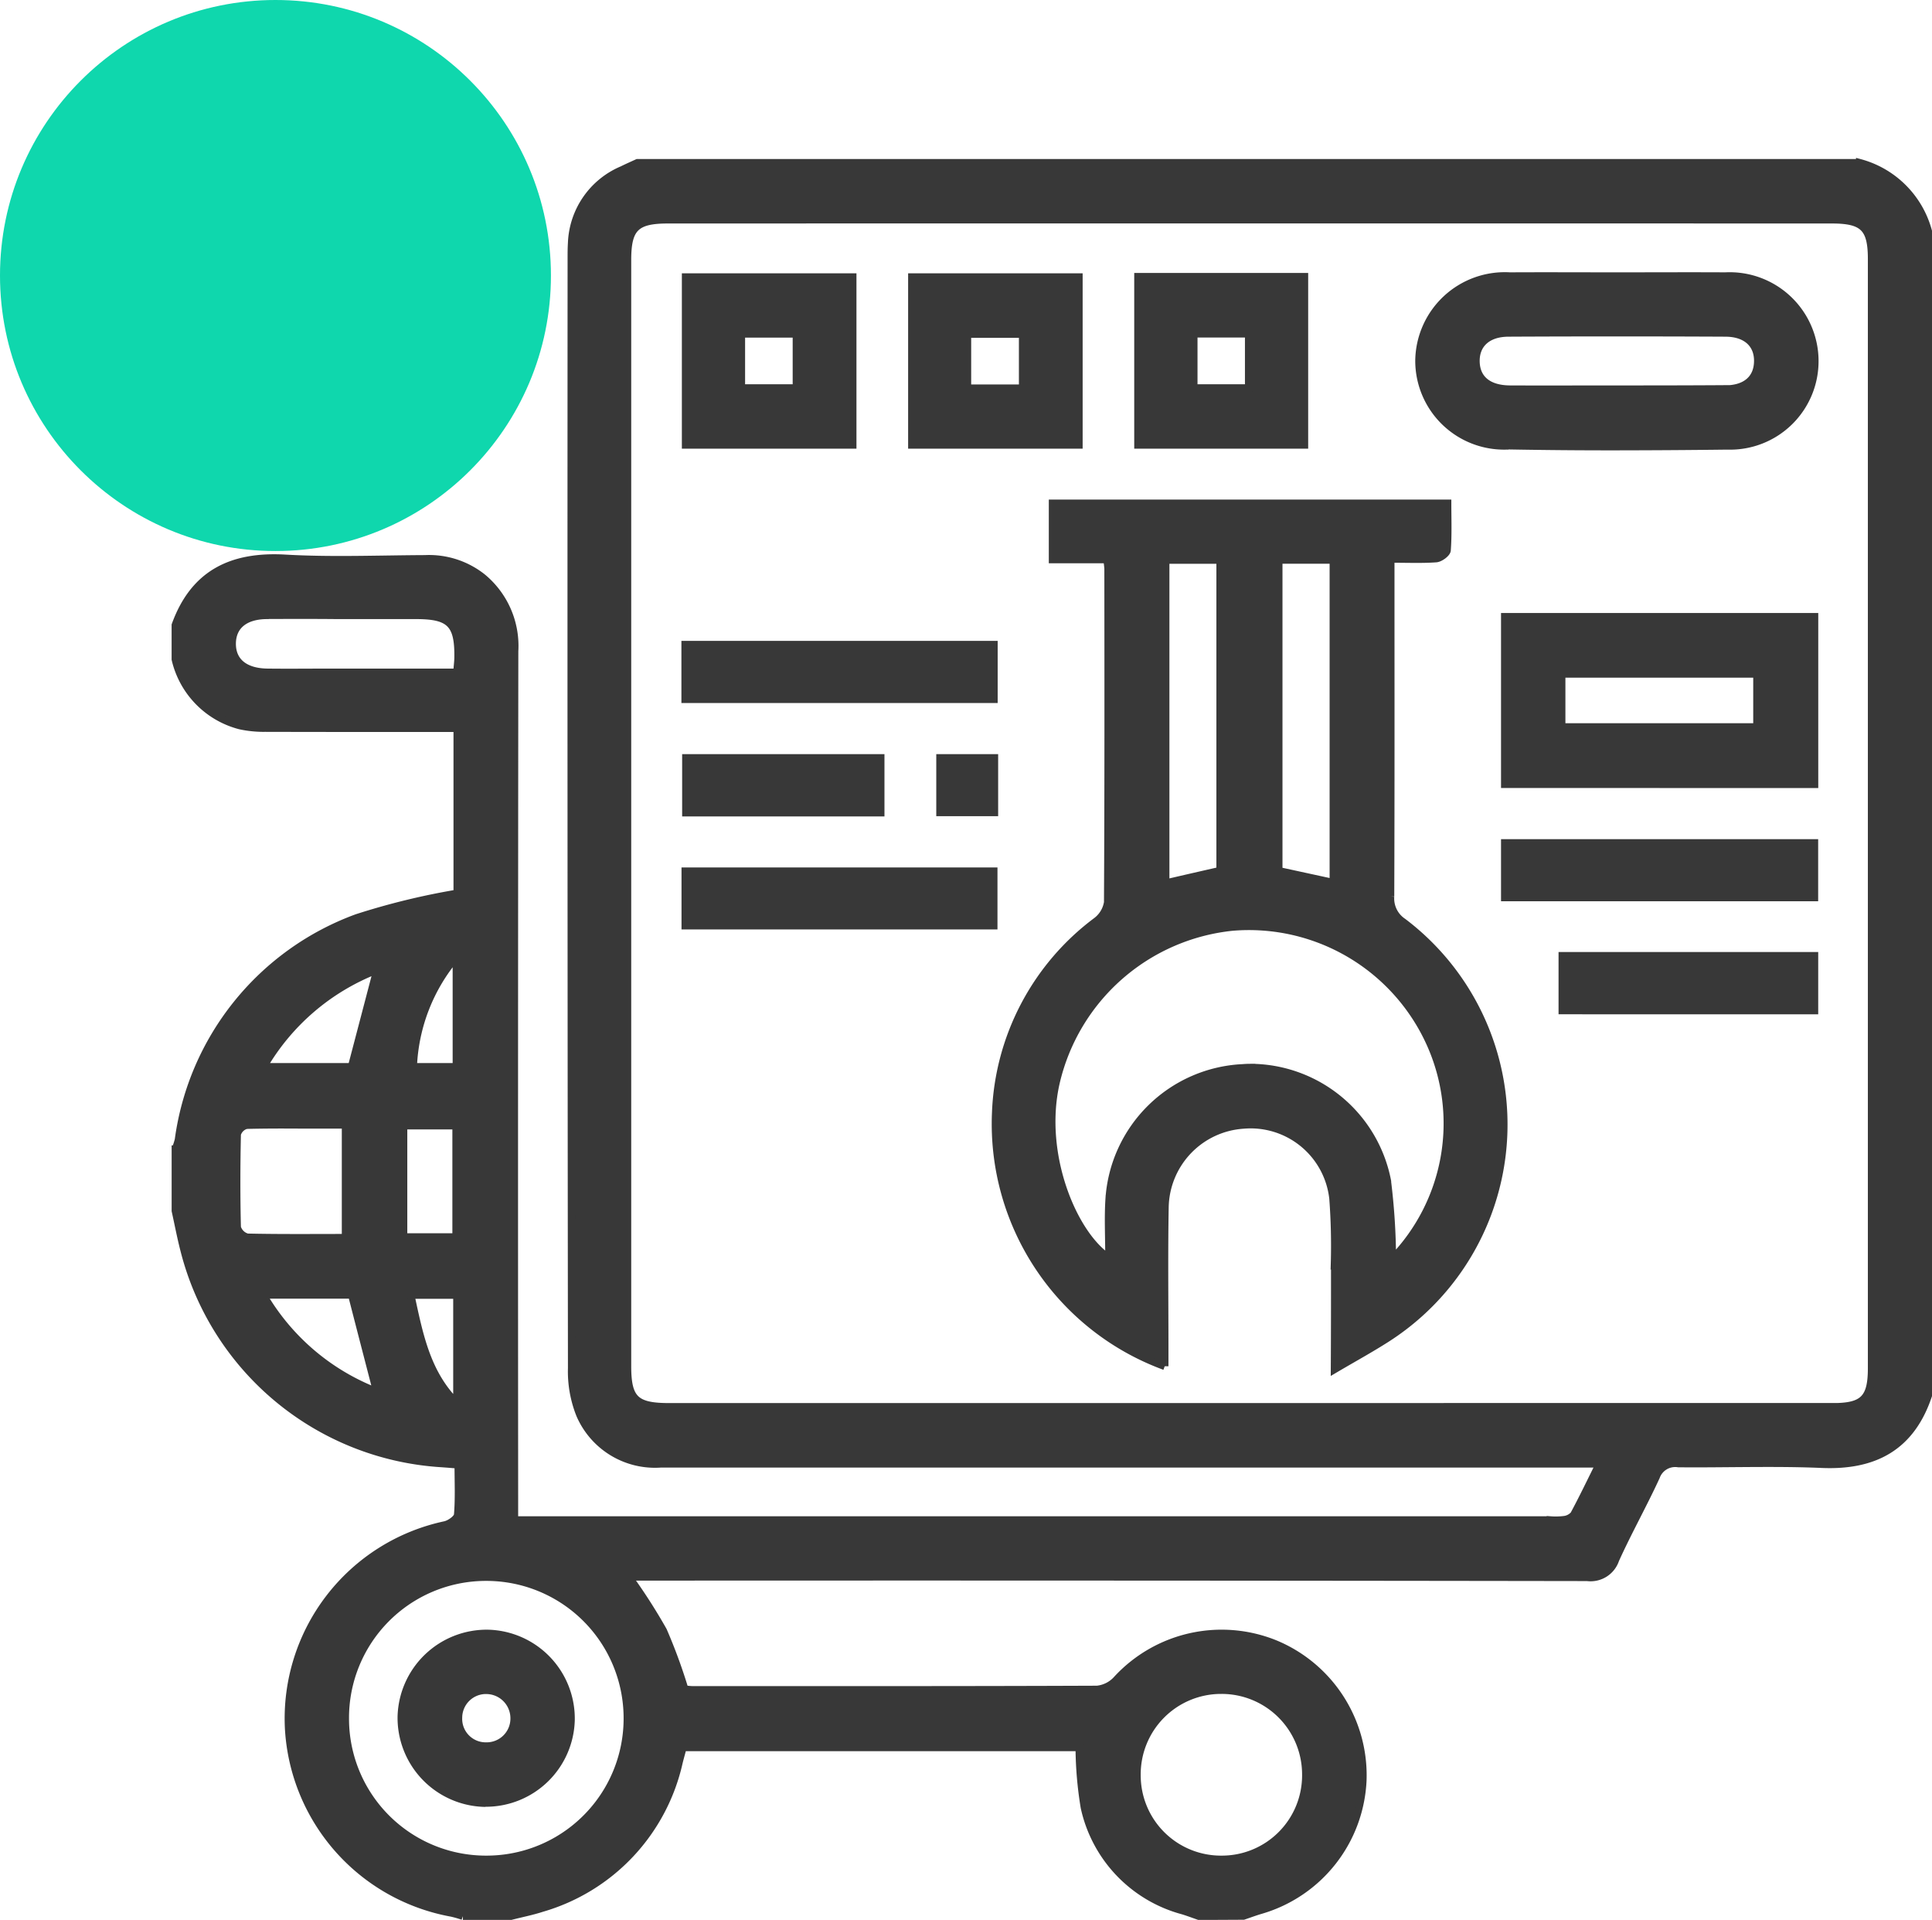
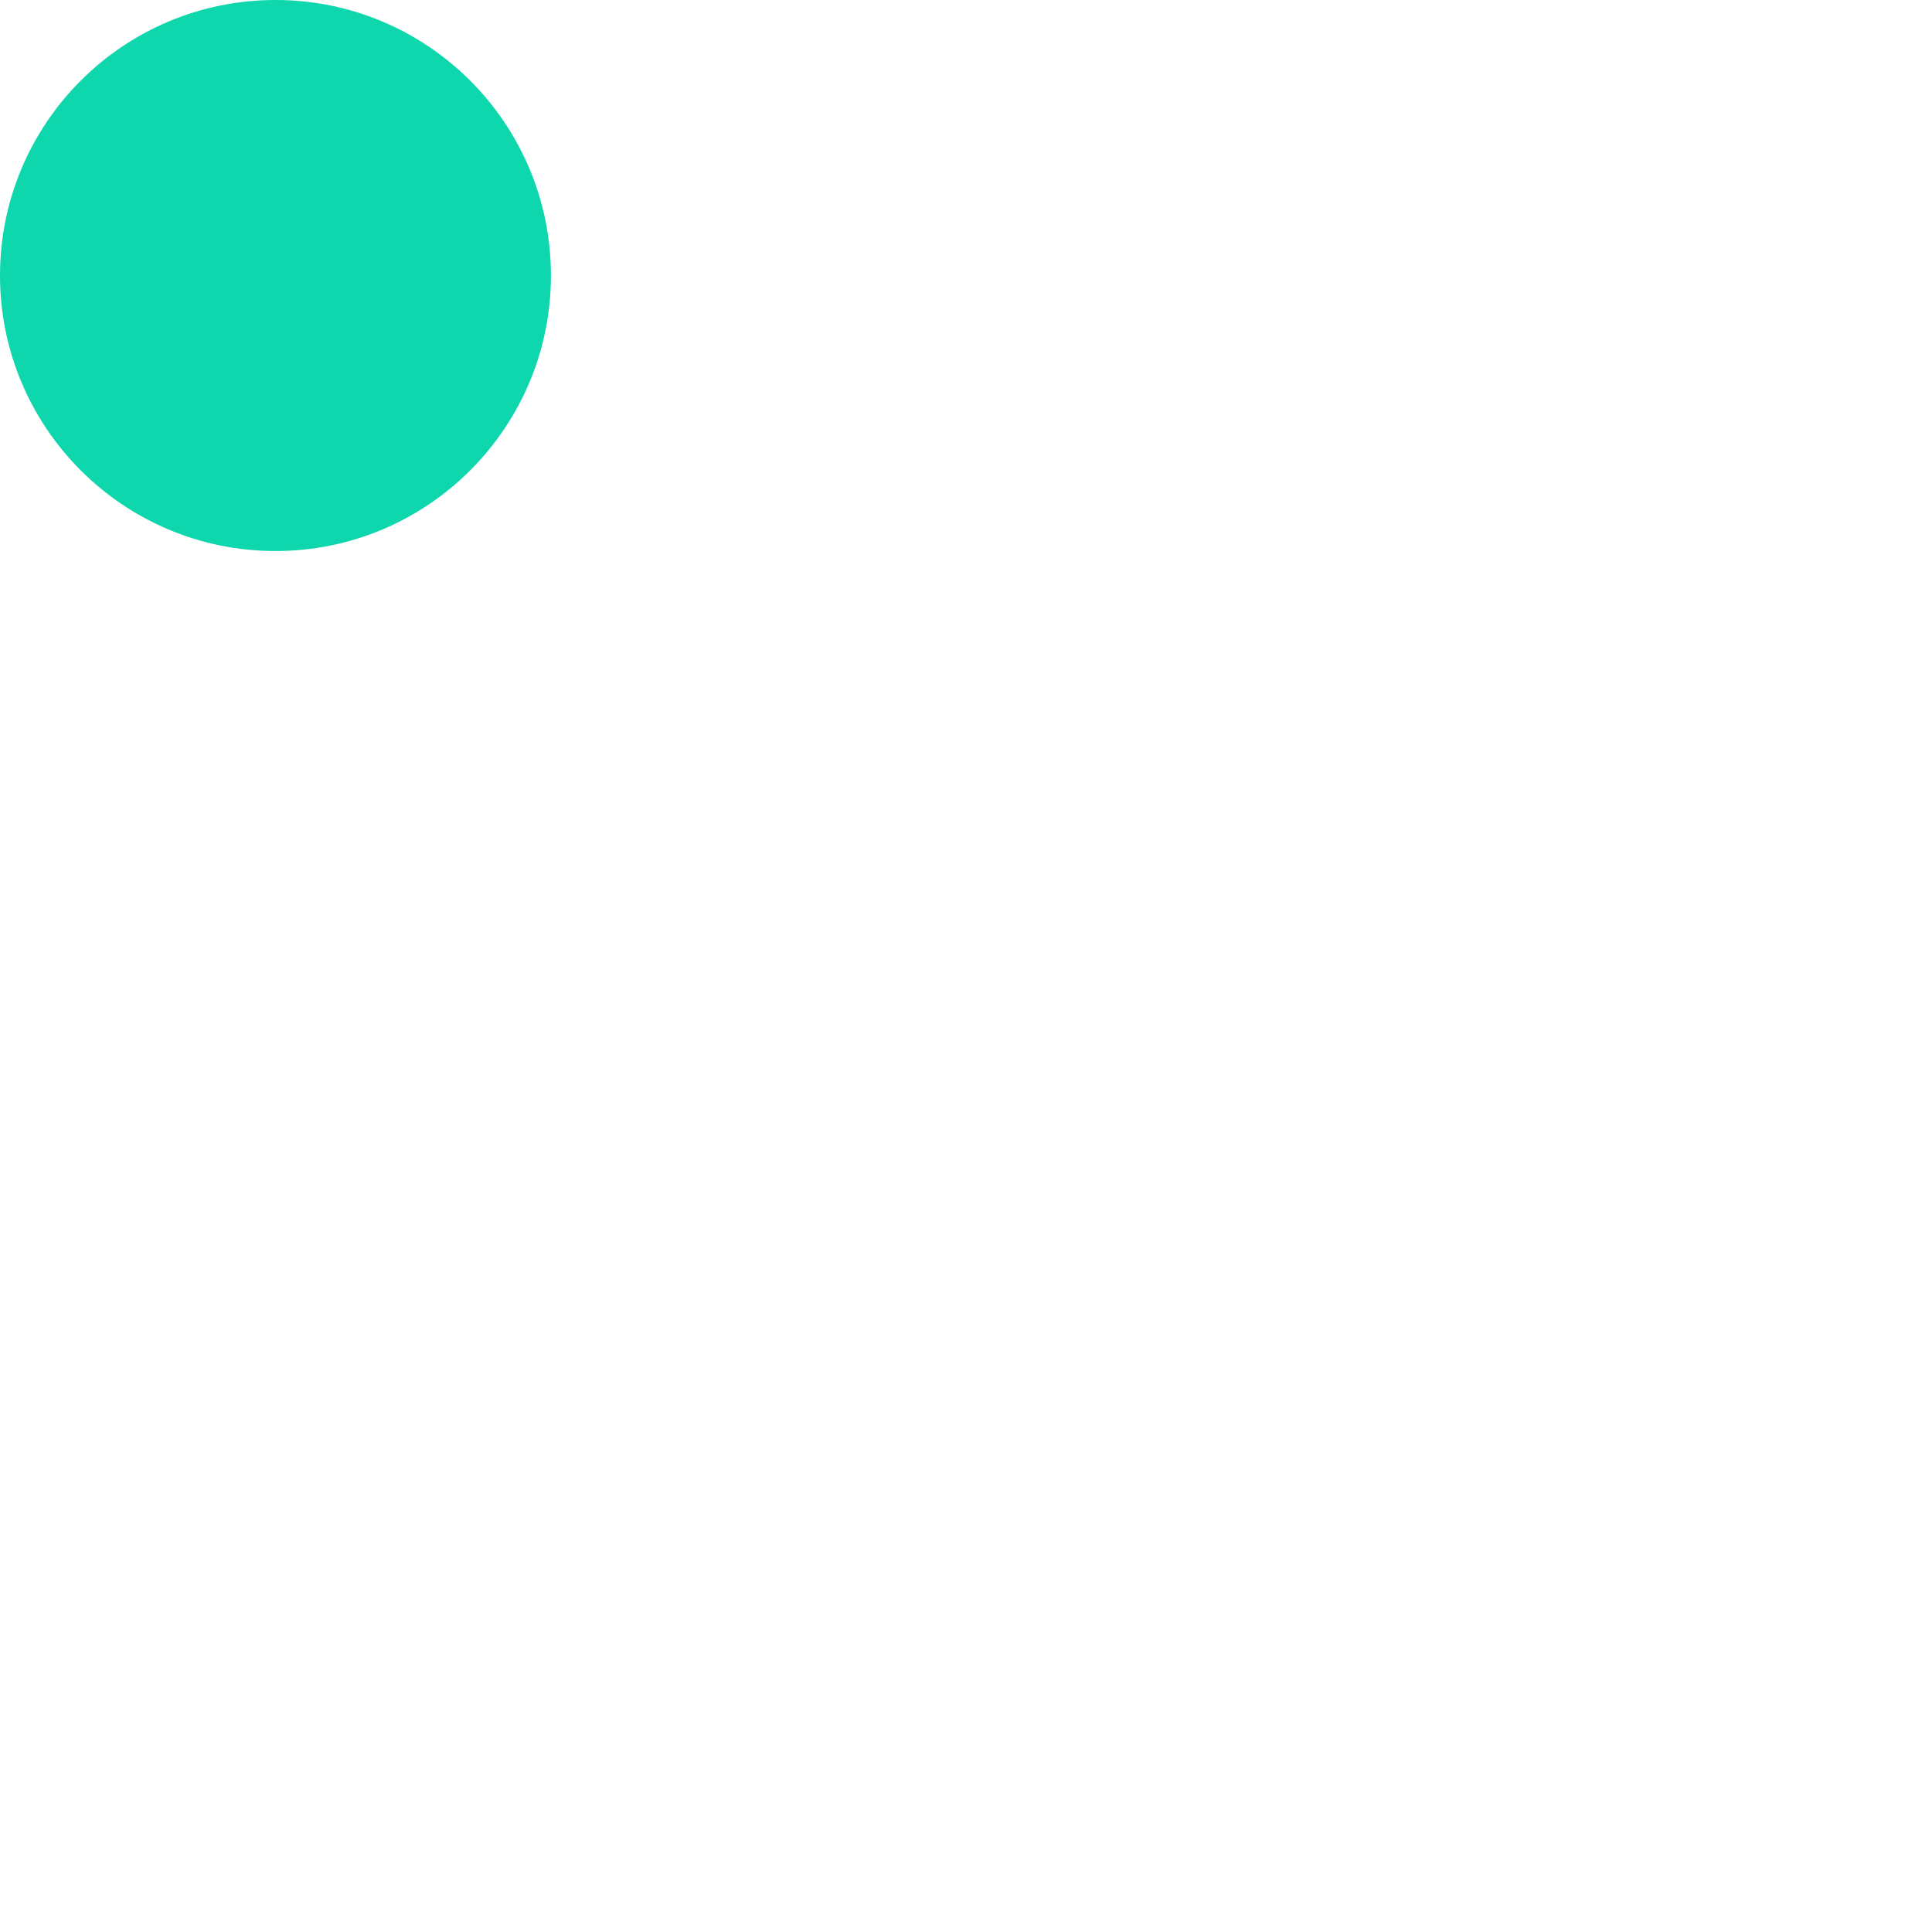
<svg xmlns="http://www.w3.org/2000/svg" width="77.149" height="76.652" viewBox="0 0 77.149 76.652">
  <g id="Upgrade_Modernize_Magento_Applications" data-name="Upgrade/Modernize Magento Applications" transform="translate(-765 -2678.498)">
    <circle id="Ellipse_1631" data-name="Ellipse 1631" cx="11" cy="11" r="11" transform="translate(765 2678.498)" fill="#0fd7ad" />
-     <path id="Union_795" data-name="Union 795" d="M-7169.122-16821c-.209-.074-.417-.15-.627-.217a5.478,5.478,0,0,1-3.948-4.129,15.23,15.23,0,0,1-.205-2.393h-15.827c-.053.2-.108.393-.157.588a7.846,7.846,0,0,1-5.476,5.83c-.4.131-.827.213-1.24.32h-1.914a4.148,4.148,0,0,0-.451-.129,7.936,7.936,0,0,1-6.508-7.4,7.905,7.905,0,0,1,6.252-8.092c.193-.045.482-.25.5-.4.055-.652.023-1.309.023-2-.267-.023-.467-.039-.666-.053a11.322,11.322,0,0,1-10.276-8.5c-.136-.523-.236-1.057-.354-1.588v-2.461a2.516,2.516,0,0,0,.124-.375,11.015,11.015,0,0,1,7.125-8.861,28.36,28.36,0,0,1,4.006-.977v-6.592h-.769c-2.3,0-4.595,0-6.893-.006a4.494,4.494,0,0,1-1.012-.1,3.57,3.57,0,0,1-2.582-2.645v-1.367c.745-2.057,2.245-2.783,4.369-2.666,1.862.107,3.735.029,5.6.021a3.435,3.435,0,0,1,2.29.736,3.551,3.551,0,0,1,1.286,2.949q-.018,16.887-.007,33.77v.92h41.372a2.822,2.822,0,0,0,.546-.012.614.614,0,0,0,.388-.2c.343-.635.654-1.285,1.026-2.033h-37.482a3.263,3.263,0,0,1-3.236-1.969,4.655,4.655,0,0,1-.326-1.855q-.026-22.148-.014-44.3c0-.2,0-.41.013-.613a3.307,3.307,0,0,1,2.028-2.928c.2-.1.4-.186.6-.279h48.809a3.871,3.871,0,0,1,2.734,2.734v46.484c-.685,2.045-2.139,2.83-4.245,2.742-1.166-.051-2.335-.041-3.5-.033-.745.006-1.49.014-2.235.006a.806.806,0,0,0-.886.527c-.514,1.117-1.118,2.191-1.624,3.309a1.047,1.047,0,0,1-1.126.707q-18.76-.029-37.519-.018h-.758a22.686,22.686,0,0,1,1.377,2.146,21.65,21.65,0,0,1,.859,2.342c.068,0,.2.023.337.023,5.376,0,10.753.006,16.128-.016a1.23,1.23,0,0,0,.782-.391,5.685,5.685,0,0,1,6.322-1.432,5.68,5.68,0,0,1,3.509,5.447,5.663,5.663,0,0,1-4.066,5.186c-.234.068-.463.154-.7.234Zm.878-9.025a3.36,3.36,0,0,0-3.355,3.395,3.354,3.354,0,0,0,3.389,3.361,3.353,3.353,0,0,0,3.355-3.393,3.362,3.362,0,0,0-3.378-3.363Zm-29.395-4.512a5.619,5.619,0,0,0-5.574,5.641,5.618,5.618,0,0,0,5.656,5.627,5.623,5.623,0,0,0,5.609-5.674,5.63,5.63,0,0,0-5.662-5.594Zm53.833-6.8c1.211,0,1.544-.326,1.544-1.539q0-22.143,0-44.287c0-1.244-.332-1.568-1.589-1.568q-23.238-.006-46.477,0c-1.289,0-1.616.328-1.616,1.613q0,22.072,0,44.15c0,1.324.313,1.631,1.661,1.631q11.585,0,23.17,0Q-7155.459-16841.34-7143.805-16841.34Zm-54.947-.131v-4.332h-1.846C-7200.255-16844.2-7199.958-16842.656-7198.752-16841.471Zm-3.2-.469c-.345-1.332-.672-2.592-1-3.869h-3.54A9.014,9.014,0,0,0-7201.95-16841.939Zm-5.214-10.643a.524.524,0,0,0-.362.359c-.028,1.24-.031,2.482,0,3.721a.582.582,0,0,0,.407.395c1.29.029,2.579.016,3.921.016v-4.506l-1.775,0C-7205.707-16852.6-7206.435-16852.6-7207.164-16852.582Zm6.281,4.463h2.1v-4.445h-2.1Zm.378-6.795h1.733v-4.4A7.234,7.234,0,0,0-7200.5-16854.914Zm-5.975,0h3.523c.336-1.279.662-2.521,1.015-3.869A9.015,9.015,0,0,0-7206.479-16854.916Zm.153-18.025c-.894,0-1.4.424-1.4,1.137s.508,1.127,1.408,1.139c.843.01,1.686,0,2.529,0h5.04c.021-.266.042-.418.045-.576.023-1.357-.318-1.7-1.676-1.7-1.059,0-2.117,0-3.175,0C-7204.479-16872.947-7205.4-16872.943-7206.326-16872.941Zm8.665,47.422a3.407,3.407,0,0,1-3.309-3.465,3.411,3.411,0,0,1,3.466-3.309,3.4,3.4,0,0,1,3.31,3.469,3.4,3.4,0,0,1-3.395,3.3Zm.056-4.506a1.1,1.1,0,0,0-1.084,1.092,1.088,1.088,0,0,0,1.1,1.137,1.1,1.1,0,0,0,1.125-1.119,1.117,1.117,0,0,0-1.118-1.109Zm33.9-17.037a25.22,25.22,0,0,0-.06-2.594,3.31,3.31,0,0,0-3.575-2.939,3.353,3.353,0,0,0-3.137,3.279c-.034,1.867-.01,3.734-.01,5.6,0,.248,0,.494,0,.756a10.309,10.309,0,0,1-6.748-10.111,10.029,10.029,0,0,1,4.027-7.666,1.167,1.167,0,0,0,.446-.744c.025-4.443.019-8.887.015-13.328a3.428,3.428,0,0,0-.046-.361h-2.172v-2.242h15.774c0,.613.025,1.244-.021,1.871-.009.125-.277.322-.437.334-.566.041-1.136.016-1.812.016v.764c0,4.238.007,8.473-.009,12.711a1.123,1.123,0,0,0,.5,1.016,10.143,10.143,0,0,1-.651,16.631c-.643.412-1.315.779-2.084,1.232C-7163.7-16844.34-7163.7-16845.7-7163.7-16847.062Zm2.107-3.287a26.082,26.082,0,0,1,.2,3.109,7.77,7.77,0,0,0,1.535-8.557,7.939,7.939,0,0,0-7.923-4.7,8.085,8.085,0,0,0-7.043,6.215c-.659,2.889.718,6.1,2.118,7,0-.828-.042-1.6.008-2.365a5.612,5.612,0,0,1,5.348-5.227c.111-.01.221-.012.332-.012A5.586,5.586,0,0,1-7161.6-16850.35Zm-8.851-11.9c.745-.174,1.449-.334,2.176-.5v-12.4h-2.176Zm4.515-.492c.741.16,1.442.314,2.182.473v-12.883h-2.182Zm11.324,5.578v-2.187h10.069v2.188Zm-35.022-3.387v-2.176h12.317v2.176Zm32.725-1.125v-2.18h12.364v2.18Zm-32.7-3.387v-2.187h7.779v2.188Zm10.148-.01v-2.178h2.171v2.178Zm22.552-1.125v-6.687h12.368v6.688Zm2.271-2.287h7.8v-2.119h-7.8Zm-35-1.107v-2.18h12.329v2.18Zm32.816-10.117a3.4,3.4,0,0,1-3.512-3.414,3.427,3.427,0,0,1,3.631-3.363c1.435-.008,2.868,0,4.3,0s2.868-.008,4.3,0a3.4,3.4,0,0,1,3.574,3.346,3.383,3.383,0,0,1-3.488,3.432q-2.2.026-4.405.029T-7156.816-16879.711Zm8.715-2.266c.806,0,1.278-.4,1.3-1.076.027-.705-.446-1.162-1.285-1.166q-4.33-.021-8.66,0c-.845,0-1.324.449-1.309,1.146s.5,1.094,1.356,1.1c1.433.006,2.864,0,4.3,0S-7149.533-16881.967-7148.1-16881.977Zm-41.513,2.229v-6.7h6.672v6.7Zm2.225-2.271h2.2v-2.162h-2.2Zm15.839,2.27v-6.715h6.646v6.715Zm2.227-2.27h2.194v-2.166h-2.194Zm-11.256,2.27v-6.7h6.669v6.7Zm2.218-2.262h2.206v-2.162h-2.206Z" transform="translate(7982 19576.002)" fill="#383838" stroke="#383838" stroke-miterlimit="10" stroke-width="0.3" />
  </g>
</svg>